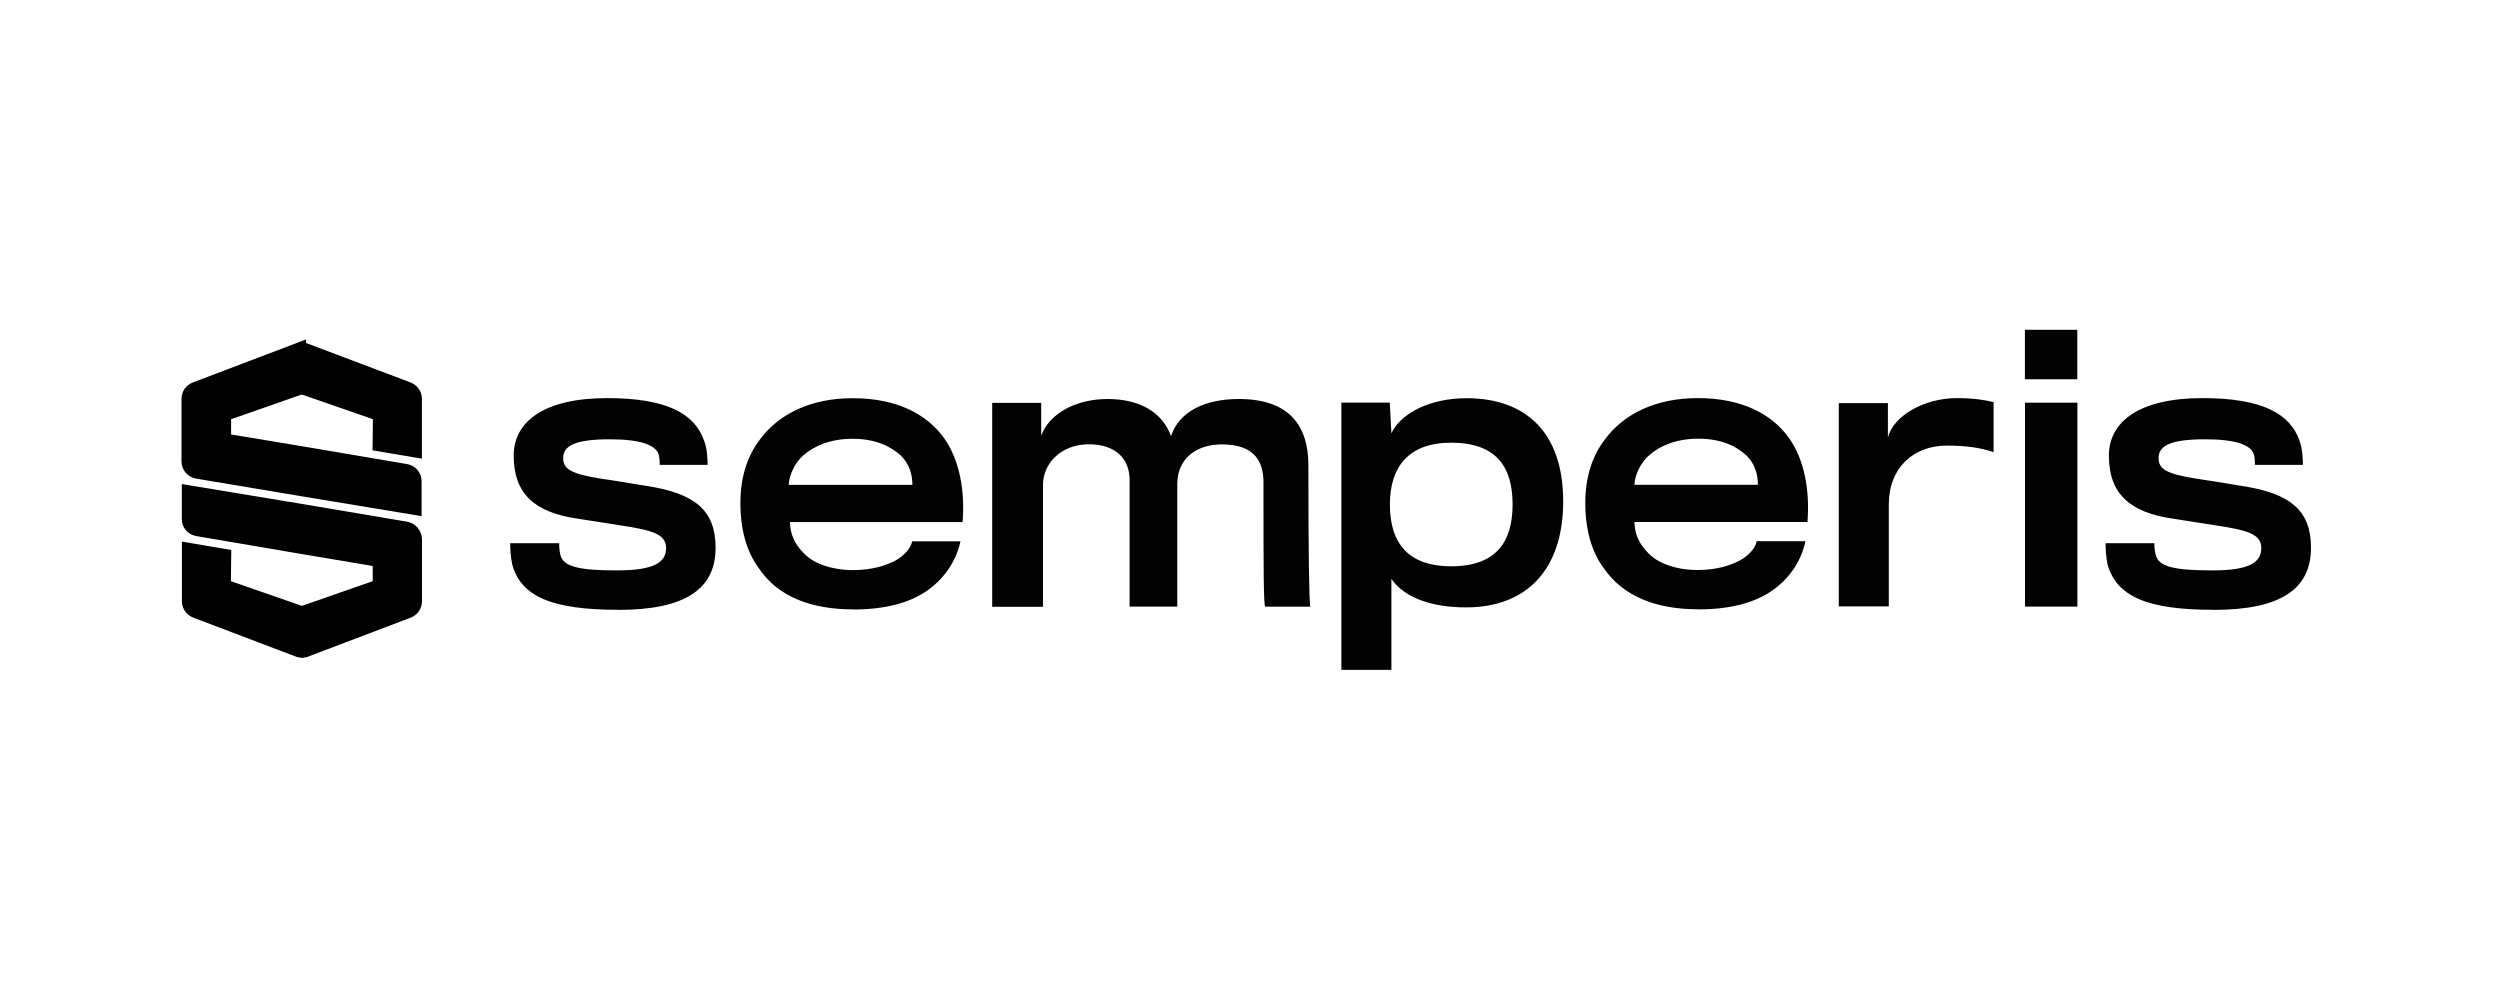
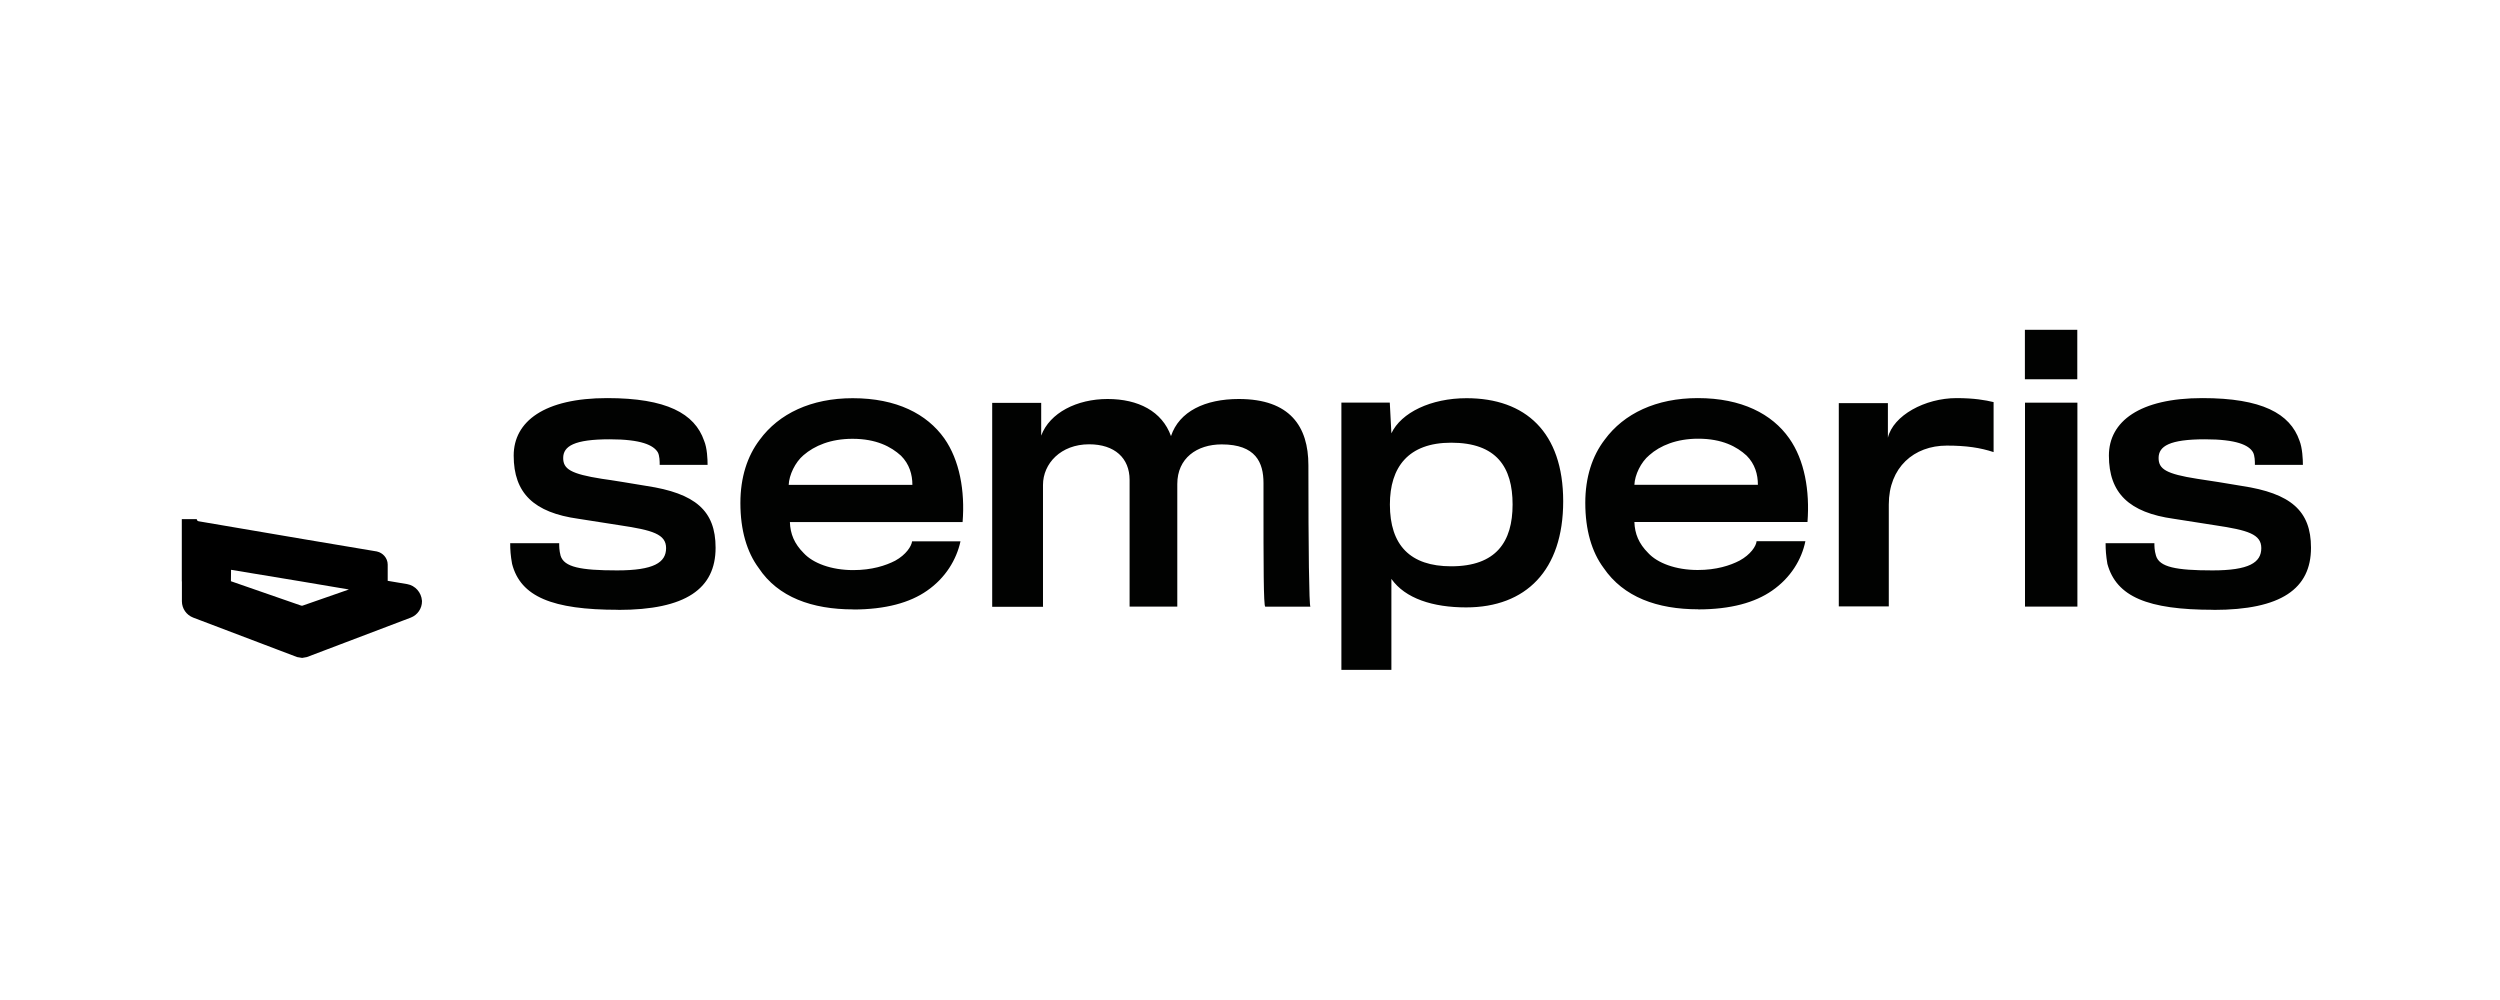
<svg xmlns="http://www.w3.org/2000/svg" id="Layer_1" viewBox="0 0 250 100">
  <defs>
    <style>.cls-1{fill:#010201;}.cls-2{stroke:#000;stroke-miterlimit:10;stroke-width:1.5px;}</style>
  </defs>
  <g>
-     <path class="cls-2" d="M18.93,51.91c0,.48,.34,.88,.83,.96l10.45,1.78,7.32,1.23c.27,.06,.49,.3,.49,.58v1.78c0,.23-.15,.46-.4,.55l-7.17,2.5-.24,.04-.28-.04-7.2-2.5c-.24-.1-.39-.32-.39-.55l.03-2.61-3.43-.58v5.08c0,.4,.25,.78,.65,.93l10.32,3.92,.3,.05,.28-.05,10.32-3.92c.39-.15,.64-.53,.64-.93v-6.24c-.04-.5-.4-.9-.86-.98l-10.42-1.76-11.24-1.86v2.61Z" />
-     <path class="cls-2" d="M29.86,35.03l-10.32,3.92c-.39,.15-.64,.52-.64,.92v6.27c0,.49,.34,.89,.83,.98l10.44,1.75,11.24,1.86v-2.6c0-.49-.33-.88-.82-.98l-10.42-1.77-7.32-1.22c-.28-.06-.49-.31-.49-.59v-1.77c0-.24,.15-.45,.4-.55l7.14-2.5,.27-.04,.28,.04,7.2,2.5c.24,.1,.39,.31,.39,.55l-.03,2.6,3.43,.58v-5.11c0-.4-.25-.76-.64-.92l-10.38-3.92-.28-.06-.28,.06Z" />
+     <path class="cls-2" d="M18.93,51.91c0,.48,.34,.88,.83,.96l10.45,1.78,7.32,1.23c.27,.06,.49,.3,.49,.58v1.78c0,.23-.15,.46-.4,.55l-7.17,2.5-.24,.04-.28-.04-7.2-2.5c-.24-.1-.39-.32-.39-.55l.03-2.61-3.43-.58v5.08c0,.4,.25,.78,.65,.93l10.32,3.92,.3,.05,.28-.05,10.32-3.92c.39-.15,.64-.53,.64-.93c-.04-.5-.4-.9-.86-.98l-10.42-1.76-11.24-1.86v2.61Z" />
  </g>
  <path class="cls-1" d="M207.74,40.27h-5.24v20.39h5.24v-20.39Zm13.61,20.72c6.78,0,9.75-2.12,9.75-6.22,0-3.7-2.03-5.44-6.94-6.18-.94-.16-3.66-.61-4.44-.71-3.13-.49-3.86-.98-3.86-2.08,0-1.18,1.09-1.87,4.64-1.87,3.17,0,4.38,.59,4.79,1.28,.2,.35,.2,.94,.2,1.28h4.8c0-.55-.05-1.69-.34-2.42-.94-2.72-3.77-4.26-9.71-4.26-6.27,0-9.35,2.33-9.35,5.75,0,3.76,2.03,5.7,6.49,6.32,.73,.11,3.54,.56,4.15,.65,3.26,.49,4.6,.89,4.6,2.28,0,1.45-1.23,2.23-4.88,2.23s-5.31-.33-5.65-1.47c-.16-.52-.16-.96-.16-1.25h-4.88c0,.65,.04,1.25,.18,2.07,.9,3.28,4.02,4.59,10.6,4.59m-13.61-28h-5.24v4.95h5.24v-4.95Zm-18.85,27.66v-10.19c0-3.72,2.52-5.89,5.8-5.89,1.96,0,3.34,.21,4.68,.65v-5c-.82-.2-1.96-.4-3.7-.4-3.17,0-6.34,1.74-6.87,3.96v-3.46h-4.91v20.33h5Zm-13.08-12.16h-12.36c.04-.99,.65-2.27,1.5-2.97,1.07-.95,2.72-1.64,4.88-1.64,2.39,0,3.86,.79,4.84,1.69,.84,.84,1.13,1.88,1.13,2.92m-5.98,12.46c3.28,0,5.69-.69,7.39-1.87,1.87-1.29,2.97-3.12,3.34-4.95h-4.88c-.04,.49-.6,1.34-1.7,1.94-.94,.49-2.32,.94-4.19,.94-2.19,0-4.02-.69-4.95-1.7-.94-.94-1.34-1.92-1.38-3.1h17.31c.24-3.13-.29-6.19-1.83-8.37-1.71-2.43-4.75-4.02-9.14-4.02-4.15,0-7.39,1.54-9.31,4.16-1.25,1.63-1.94,3.76-1.94,6.32,0,2.72,.65,4.91,1.83,6.5,1.99,2.92,5.36,4.14,9.46,4.14m-24.7-4.3c-4.1,0-6.13-2.11-6.13-6.18,0-3.72,1.83-6.18,6.13-6.18,4.55,0,6.14,2.46,6.14,6.18s-1.63,6.18-6.14,6.18m-5.98,10.36v-9.1c1.38,1.96,4.15,2.85,7.47,2.85,5.98,0,9.71-3.7,9.71-10.61s-3.77-10.31-9.66-10.31c-3.57,0-6.54,1.44-7.52,3.51l-.16-3.07h-4.84v26.73h5Zm-34.84-6.34v-12.16c0-2.13,1.78-4.06,4.61-4.06,2.56,0,4.05,1.38,4.05,3.56v12.67h4.77v-12.26c0-2.58,1.96-3.96,4.44-3.96,3.42,0,4.18,1.83,4.18,3.86v1.69c0,6.29,0,10.68,.18,10.68h4.51c-.13-.2-.2-5.64-.2-14.15,0-3.86-1.83-6.62-6.96-6.62-3.37,0-5.96,1.24-6.78,3.71-.89-2.48-3.27-3.71-6.34-3.71s-5.79,1.38-6.64,3.66v-3.27h-4.9v20.39h5.1Zm-13.06-12.16h-12.37c.04-.99,.65-2.27,1.48-2.97,1.1-.95,2.72-1.64,4.9-1.64,2.38,0,3.86,.79,4.85,1.69,.84,.84,1.14,1.88,1.14,2.92m-5.93,12.46c3.26,0,5.69-.69,7.38-1.87,1.87-1.29,2.96-3.12,3.36-4.95h-4.84c-.06,.49-.6,1.34-1.69,1.94-.95,.49-2.33,.94-4.2,.94-2.19,0-4.02-.69-4.95-1.7-.94-.94-1.34-1.92-1.38-3.1h17.27c.25-3.13-.3-6.19-1.83-8.37-1.73-2.43-4.75-4.02-9.16-4.02-4.15,0-7.38,1.54-9.3,4.16-1.24,1.63-1.93,3.76-1.93,6.32,0,2.72,.65,4.91,1.83,6.5,1.93,2.92,5.34,4.14,9.46,4.14m-23.51,.05c6.77,0,9.74-2.12,9.74-6.22,0-3.7-2.02-5.44-6.93-6.18-.94-.16-3.66-.61-4.45-.71-3.11-.49-3.86-.98-3.86-2.08,0-1.18,1.1-1.87,4.65-1.87,3.17,0,4.36,.59,4.8,1.28,.2,.35,.2,.94,.2,1.28h4.79c0-.55-.04-1.69-.35-2.42-.94-2.72-3.76-4.26-9.69-4.26-6.28,0-9.35,2.33-9.35,5.75,0,3.76,2.02,5.7,6.48,6.32,.74,.11,3.56,.56,4.15,.65,3.27,.49,4.61,.89,4.61,2.28,0,1.45-1.24,2.23-4.9,2.23s-5.3-.33-5.65-1.47c-.14-.52-.14-.96-.14-1.25h-4.9c0,.65,.04,1.25,.19,2.07,.85,3.28,4.02,4.59,10.6,4.59" />
</svg>